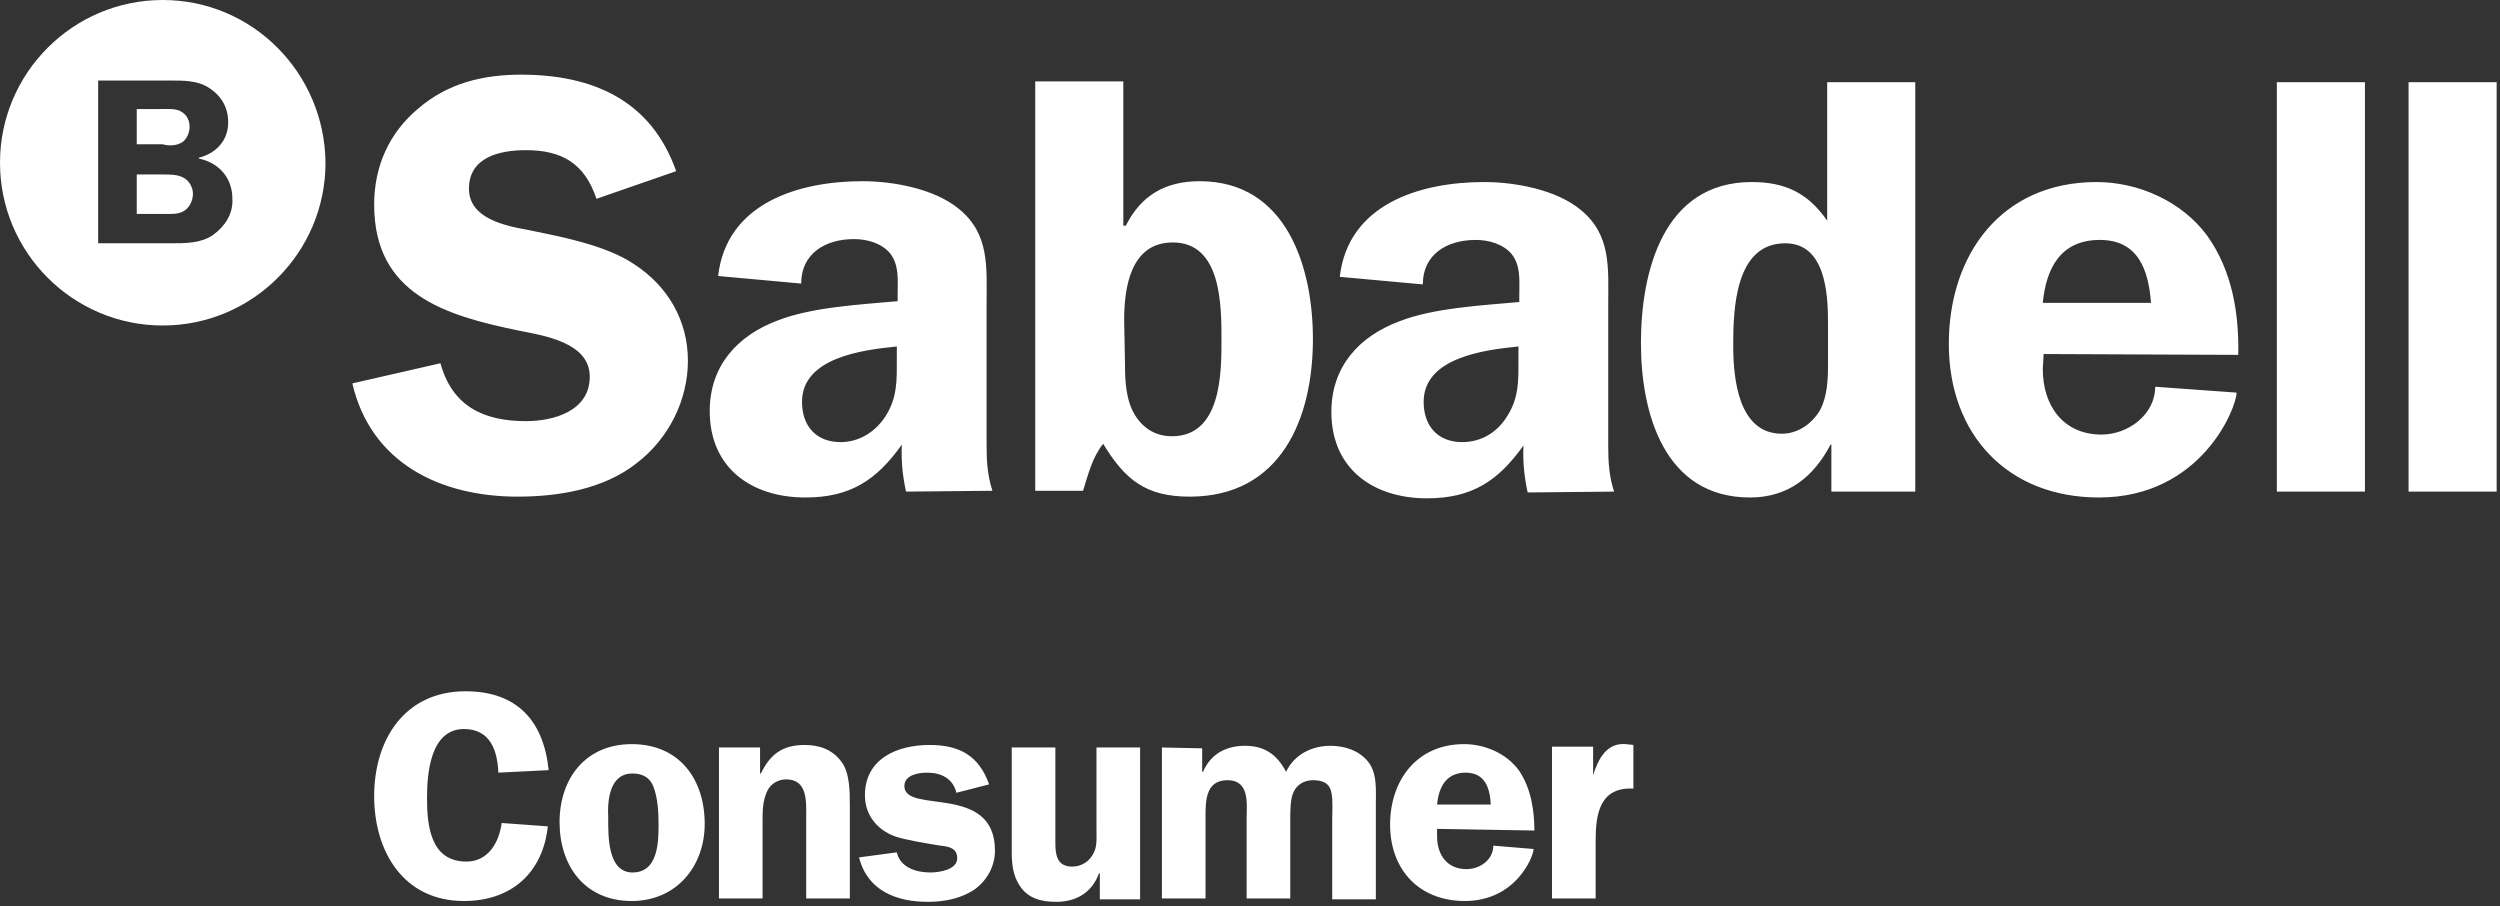
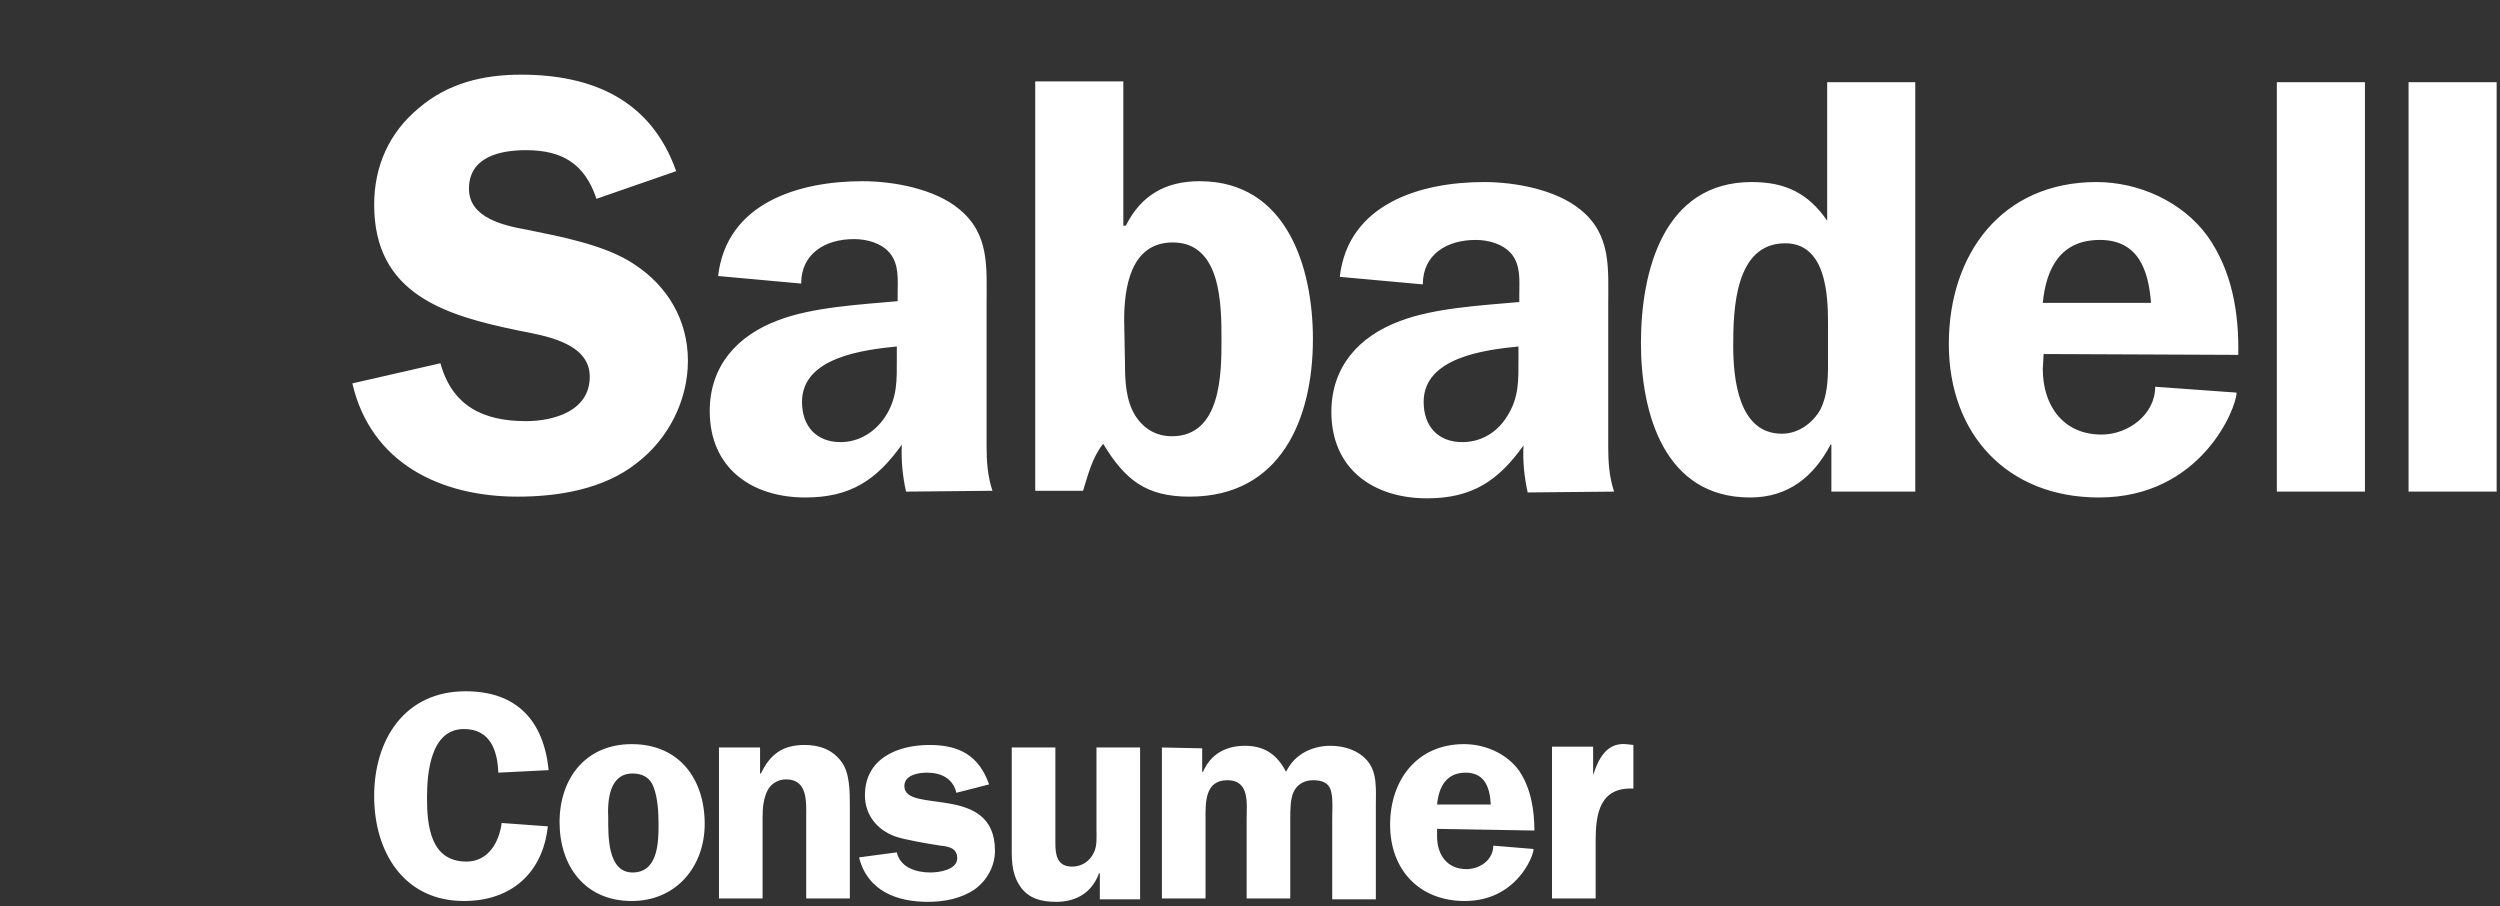
<svg xmlns="http://www.w3.org/2000/svg" width="298px" height="108px" viewBox="0 0 298 108" version="1.1">
  <rect x="0" y="0" width="298" height="108" fill="#333333" stroke="none" />
  <title>logo_sabadell_Consumer_soporte_digital</title>
  <g id="01.1-Black-friday-/cybermonday" stroke="none" stroke-width="1" fill="none" fill-rule="evenodd">
    <g id="960x1200" transform="translate(-553, -559)" fill="#FFFFFF" fill-rule="nonzero">
      <g id="logo_sabadell_Consumer_soporte_digital" transform="translate(553, 559)">
        <g id="Group" transform="translate(0, -0)">
-           <path d="M21.8,16.9 C22.3,16.5 22.6,15.8 22.6,15.1 C22.6,14.4 22.3,13.7 21.6,13.3 C21,12.9 19.8,13 19,13 L16.3,13 L16.3,17.2 L19.4,17.2 C20.1,17.4 21.1,17.4 21.8,16.9 Z" id="Path" />
-           <path d="M21.9,21.2 C21.2,20.8 20.3,20.8 19.6,20.8 L16.3,20.8 L16.3,25.5 L19.4,25.5 C20.2,25.5 21.3,25.6 22,25.1 C22.6,24.7 23,23.9 23,23.1 C23,22.3 22.5,21.5 21.9,21.2 Z" id="Path" />
-           <path d="M19.4,0 C8.7,0 0,8.7 0,19.4 C0,30.1 8.7,38.8 19.4,38.8 C30.1,38.8 38.8,30.1 38.8,19.4 C38.7,8.7 30.1,0 19.4,0 Z M25.4,28 C24,29 22.1,29 20.4,29 L11.7,29 L11.7,9.6 L20.4,9.6 C21.9,9.6 23.5,9.6 24.8,10.4 C26.4,11.4 27.2,12.8 27.2,14.6 C27.2,16.8 25.7,18.3 23.7,18.8 L23.7,18.9 C26.1,19.4 27.7,21.2 27.7,23.7 C27.8,25.5 26.8,27 25.4,28 Z" id="Shape" />
-         </g>
+           </g>
        <path d="M287.1,58.6 L297.6,58.6 L297.6,9.8 L287.1,9.8 L287.1,58.6 Z M271.4,58.6 L281.9,58.6 L281.9,9.8 L271.4,9.8 L271.4,58.6 Z M243.5,36.1 C243.9,32 245.6,28.6 250.3,28.6 C254.9,28.6 256.1,32.2 256.4,36.1 L243.5,36.1 Z M266.8,42.3 C266.9,37.4 266.1,32.3 263.1,28.1 C260.1,24 254.9,21.7 249.9,21.7 C238.6,21.7 232.3,30.3 232.3,41 C232.3,51.8 239.3,59.3 250.2,59.3 C262.4,59.3 266.6,48.6 266.6,46.8 L256.9,46.1 C256.9,49.4 253.7,51.8 250.5,51.8 C245.9,51.8 243.5,48.3 243.5,44 L243.6,42.2 L266.8,42.3 Z M217.9,43.5 C217.9,45.3 217.8,47.2 217,48.8 C216.1,50.4 214.4,51.7 212.4,51.7 C207.2,51.7 206.6,45.1 206.6,41.2 C206.6,36.9 206.8,29 212.8,29 C217.6,29 217.9,35 217.9,38.5 L217.9,43.5 Z M228.3,58.6 L228.3,9.8 L217.8,9.8 L217.8,26.3 C215.5,23 212.8,21.7 208.8,21.7 C198.3,21.7 195.6,32.3 195.6,40.9 C195.6,49.3 198.4,59.3 208.6,59.3 C213.2,59.3 216.2,56.8 218.2,53 L218.3,53 L218.3,58.6 L228.3,58.6 Z M181,42.7 C181,45.3 181.1,47.4 179.6,49.7 C178.4,51.6 176.5,52.7 174.3,52.7 C171.4,52.7 169.7,50.8 169.7,47.9 C169.7,42.6 177,41.7 181,41.3 L181,42.7 Z M192.4,58.6 C191.8,56.8 191.7,55 191.7,53.2 L191.7,36.3 C191.7,32 192.1,28 188.4,25 C185.5,22.6 180.6,21.7 176.9,21.7 C169.3,21.7 160.7,24.3 159.7,33 L169.6,33.9 C169.6,30.3 172.5,28.6 175.9,28.6 C177.5,28.6 179.2,29.1 180.2,30.3 C181.3,31.7 181.1,33.5 181.1,35.1 L181.1,36 C176.7,36.4 170.9,36.7 166.8,38.3 C162,40.1 158.7,43.7 158.7,49.1 C158.7,55.9 163.7,59.4 170.1,59.4 C175.5,59.4 178.6,57.3 181.6,53.1 C181.5,55 181.7,56.9 182.1,58.7 L192.4,58.6 Z M123.4,58.5 L129.1,58.5 C129.7,56.6 130.2,54.5 131.5,52.9 C134.1,57.2 136.6,59.2 141.8,59.2 C152.7,59.2 156.5,49.9 156.5,40.4 C156.5,31.9 153.4,21.6 143,21.6 C138.9,21.6 136,23.3 134.2,26.9 L133.9,26.9 L133.9,9.7 L123.4,9.7 L123.4,58.5 Z M134,38.2 C134,34.4 134.7,28.9 139.8,28.9 C145.6,28.9 145.6,36.4 145.6,40.5 C145.6,44.4 145.6,52 139.7,52 C137.8,52 136.3,51.1 135.3,49.5 C134.2,47.7 134.1,45.4 134.1,43.4 L134,38.2 Z M106.9,42.7 C106.9,45.3 107,47.4 105.5,49.7 C104.3,51.5 102.4,52.7 100.2,52.7 C97.3,52.7 95.6,50.8 95.6,47.9 C95.6,42.6 102.9,41.7 106.9,41.3 L106.9,42.7 Z M118.3,58.5 C117.7,56.7 117.6,54.9 117.6,53.1 L117.6,36.2 C117.6,31.9 118,27.9 114.3,24.9 C111.4,22.5 106.5,21.6 102.8,21.6 C95.2,21.6 86.6,24.2 85.6,32.9 L95.5,33.8 C95.5,30.2 98.4,28.5 101.8,28.5 C103.4,28.5 105.1,29 106.1,30.2 C107.2,31.6 107,33.4 107,35 L107,35.9 C102.6,36.3 96.8,36.6 92.7,38.2 C87.9,40 84.6,43.6 84.6,49 C84.6,55.8 89.6,59.3 96,59.3 C101.4,59.3 104.5,57.2 107.5,53 C107.4,54.9 107.6,56.8 108,58.6 L118.3,58.5 Z M80.6,20.4 C77.6,11.9 70.6,8.9 62.1,8.9 C57.6,8.9 53.4,9.9 49.9,12.9 C46.4,15.8 44.6,19.8 44.6,24.4 C44.6,35.1 53.1,37.6 61.8,39.4 C64.8,40 70.3,40.8 70.3,44.9 C70.3,49 66,50.2 62.7,50.2 C57.6,50.2 53.9,48.4 52.5,43.3 L42,45.7 C44.2,55.2 52.5,59.2 61.7,59.2 C66.6,59.2 72,58.3 75.9,55.2 C79.7,52.3 82,47.7 82,43 C82,38.2 79.6,34.1 75.6,31.5 C72.2,29.2 66.8,28.2 62.9,27.4 C60.1,26.9 55.9,26 55.9,22.5 C55.9,18.7 59.6,17.9 62.7,17.9 C67,17.9 69.7,19.5 71.1,23.7 L80.6,20.4 Z" id="Shape" />
        <path d="M185,89.1 L185,107.1 L190.2,107.1 L190.2,100.2 C190.2,97 190.7,93.8 194.7,94 L194.7,88.8 L193.8,88.7 C191.5,88.5 190.5,90.5 189.9,92.4 L189.9,92.4 L189.9,89 L185,89 L185,89.1 L185,89.1 Z M171.3,95.9 C171.5,93.8 172.4,92.1 174.7,92.1 C177,92.1 177.6,93.9 177.7,95.9 L171.3,95.9 Z M182.9,99 C182.9,96.6 182.5,94 181.1,91.9 C179.6,89.8 177,88.7 174.5,88.7 C168.9,88.7 165.7,93 165.7,98.3 C165.7,103.7 169.2,107.4 174.6,107.4 C180.7,107.4 182.8,102.1 182.8,101.2 L178,100.8 C178,102.5 176.4,103.6 174.8,103.6 C172.5,103.6 171.3,101.9 171.3,99.7 L171.3,98.8 L182.9,99 Z M138.5,89.1 L138.5,107.1 L143.7,107.1 L143.7,97.6 C143.7,95.7 143.6,93 146.3,93 C149,93 148.6,95.8 148.6,97.6 L148.6,107.1 L153.8,107.1 L153.8,97.6 C153.8,96.6 153.8,95.2 154.2,94.4 C154.6,93.5 155.5,93 156.5,93 C157.6,93 158.5,93.3 158.7,94.5 C158.9,95.2 158.8,96.9 158.8,97.7 L158.8,107.2 L164,107.2 L164,96 C164,94.2 164.2,92.1 163,90.7 C161.9,89.4 160.2,88.9 158.6,88.9 C156.4,88.9 154.3,89.9 153.3,92 C152.2,89.9 150.7,88.9 148.4,88.9 C146.1,88.9 144.3,89.9 143.4,92 L143.3,92 L143.3,89.2 L138.5,89.1 Z M135.9,107.1 L135.9,89.1 L130.7,89.1 L130.7,98.8 C130.7,99.7 130.8,100.8 130.4,101.6 C129.9,102.7 128.9,103.3 127.8,103.3 C126,103.3 125.8,101.9 125.8,100.5 L125.8,89.1 L120.6,89.1 L120.6,100.5 C120.6,102.2 120.5,103.9 121.5,105.5 C122.5,107.1 124.1,107.5 125.9,107.5 C128.4,107.5 130.2,106.3 131,104.1 L131.1,104.1 L131.1,107.2 L135.9,107.2 L135.9,107.1 L135.9,107.1 Z M117.9,93.5 C116.7,90.1 114.4,88.8 110.8,88.8 C107,88.8 103.1,90.4 103.1,94.8 C103.1,97.1 104.5,98.9 106.7,99.7 C107.8,100.1 110.8,100.6 112.1,100.8 C113.1,100.9 114.1,101.1 114.1,102.3 C114.1,103.7 111.9,104 110.9,104 C109.2,104 107.3,103.4 106.9,101.6 L102.4,102.2 C103.4,106.2 106.9,107.5 110.6,107.5 C112.6,107.5 114.6,107.1 116.2,106 C117.7,104.9 118.6,103.2 118.6,101.4 C118.6,93.3 107.8,97.1 107.8,93.7 C107.8,92.4 109.4,92.1 110.5,92.1 C112.2,92.1 113.6,92.8 114,94.5 L117.9,93.5 Z M85.7,107.1 L90.9,107.1 L90.9,97.4 C90.9,96.3 91,95.2 91.5,94.2 C91.9,93.4 92.8,92.9 93.7,92.9 C96.3,92.9 96.1,95.6 96.1,97.4 L96.1,107.1 L101.3,107.1 L101.3,96 C101.3,94.4 101.3,92.1 100.3,90.8 C99.2,89.3 97.6,88.8 95.9,88.8 C93.3,88.8 91.8,89.9 90.7,92.2 L90.6,92.2 L90.6,89.1 L85.7,89.1 L85.7,107.1 Z M75.4,92.2 C76.6,92.2 77.5,92.7 77.9,93.8 C78.4,95.1 78.5,96.8 78.5,98.3 C78.5,100.5 78.4,104 75.4,104 C72.4,104 72.5,99.6 72.5,97.5 C72.4,95.5 72.6,92.2 75.4,92.2 M75.3,88.7 C69.8,88.7 66.7,92.8 66.7,98 C66.7,103.2 69.7,107.4 75.3,107.4 C80.6,107.4 84,103.3 84,98.2 C84,92.9 81,88.7 75.3,88.7 M65.4,91.8 C64.8,85.9 61.6,82.4 55.5,82.4 C48.2,82.4 44.6,88.2 44.6,94.9 C44.6,101.5 48.1,107.4 55.3,107.4 C60.9,107.4 64.7,104.1 65.3,98.5 L59.8,98.1 C59.5,100.4 58.2,102.7 55.6,102.7 C51.3,102.7 50.9,98.4 50.9,95.1 C50.9,92.2 51.3,86.9 55.3,86.9 C58.4,86.9 59.3,89.4 59.4,92.1 L65.4,91.8 Z" id="Shape" />
      </g>
    </g>
  </g>
</svg>